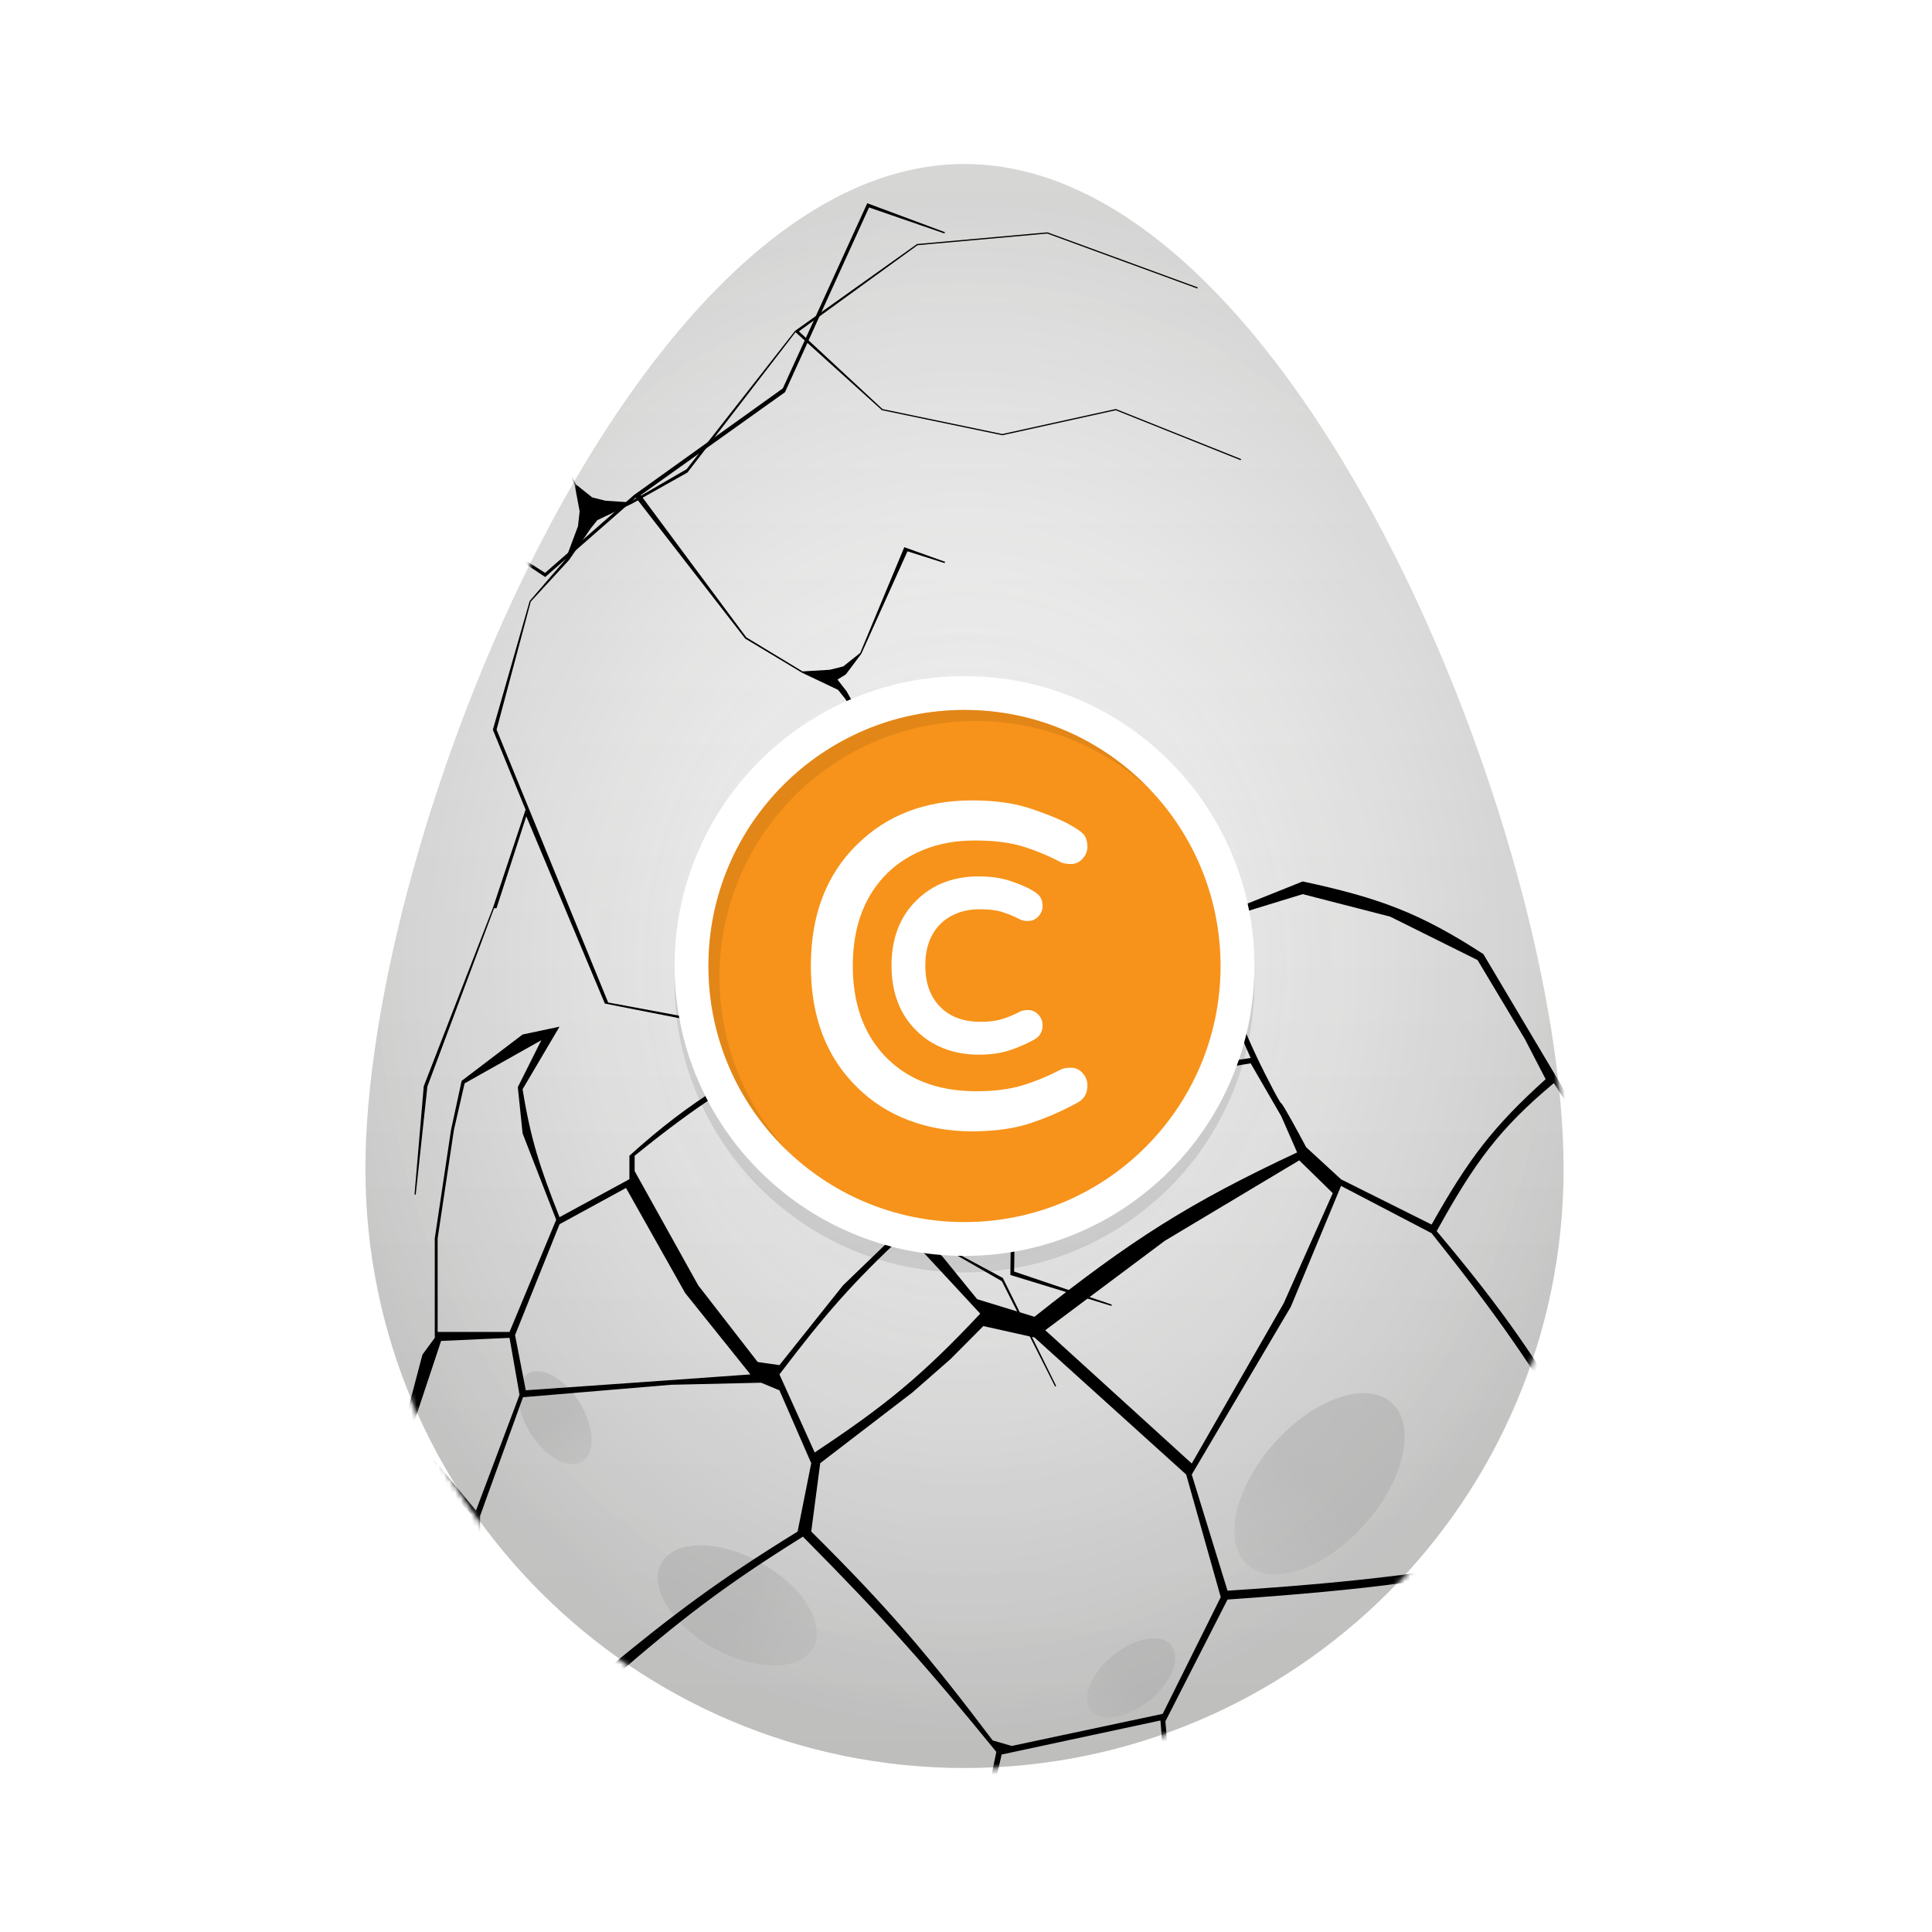
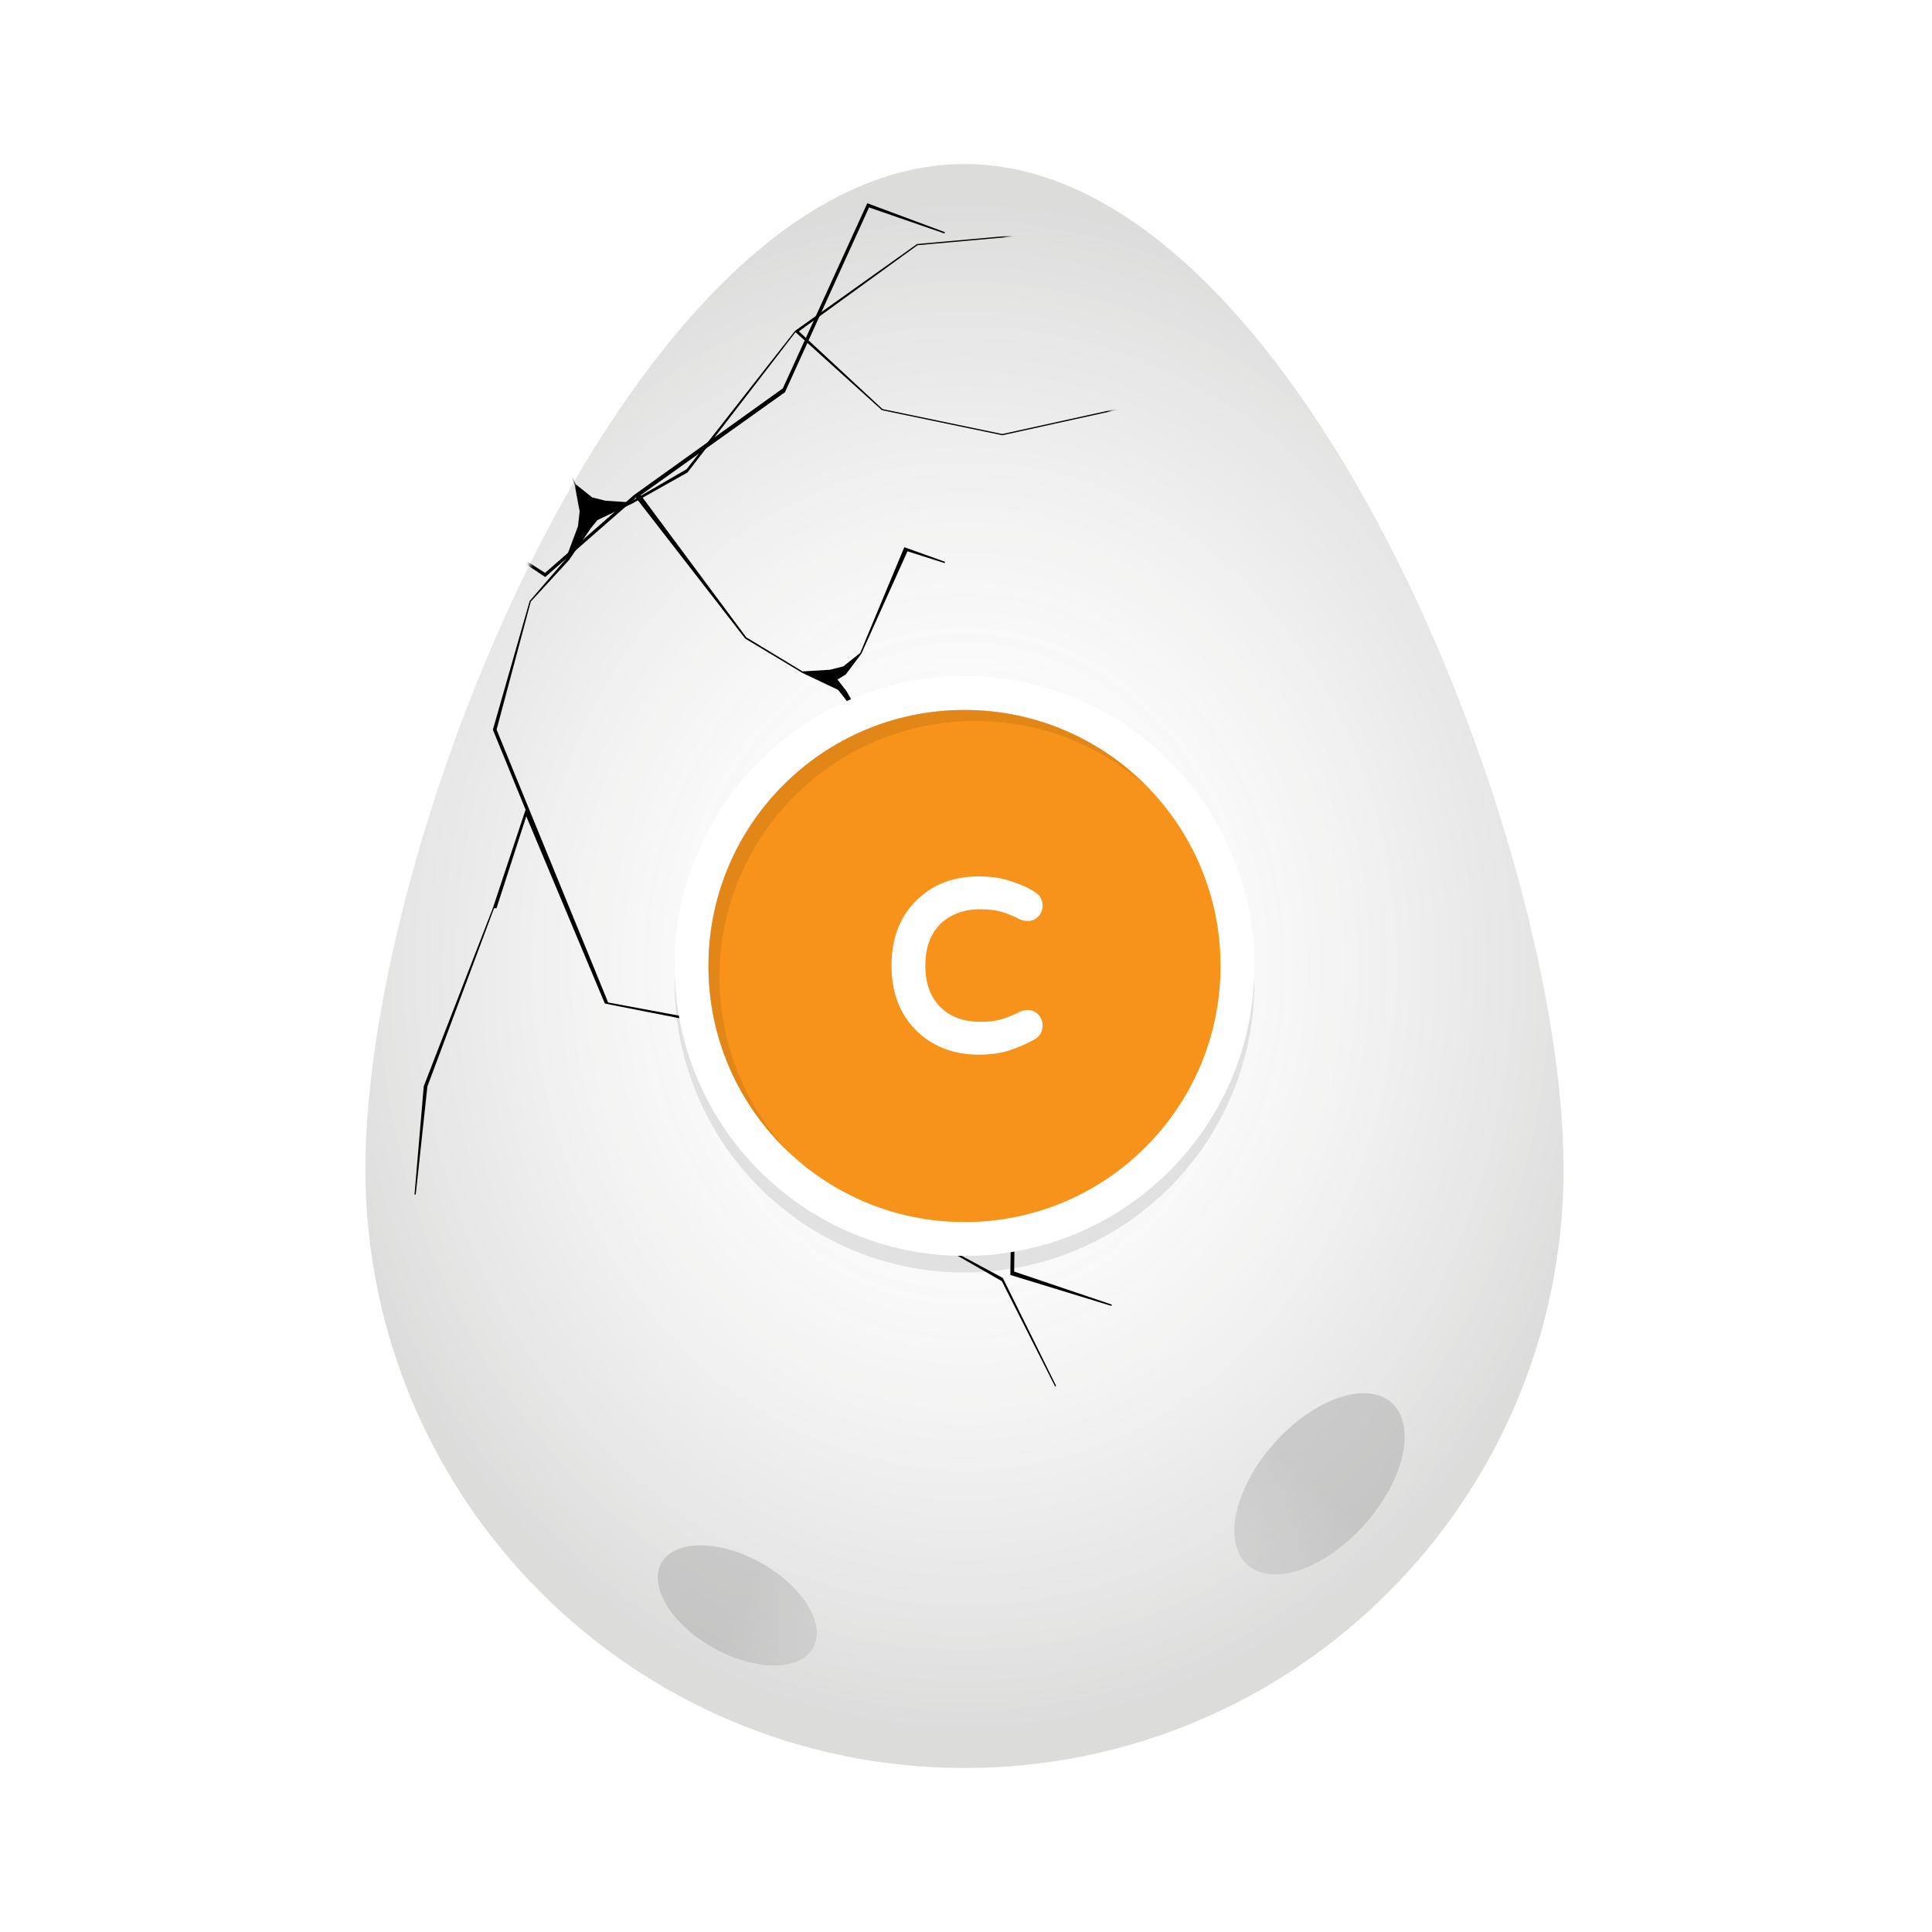
<svg xmlns="http://www.w3.org/2000/svg" width="350" height="350" viewBox="0 0 350 350" fill="none">
  <rect width="350" height="350" fill="white" />
  <g clip-path="url(#clip0_8190_93877)">
-     <path d="M283.259 211.761C283.259 271.701 234.668 320.291 174.729 320.291C114.789 320.291 66.198 271.701 66.198 211.761C66.198 151.822 114.789 29.711 174.729 29.711C234.668 29.711 283.259 151.822 283.259 211.761Z" fill="url(#paint0_linear_8190_93877)" />
    <g style="mix-blend-mode:hard-light">
      <path d="M283.259 211.761C283.259 271.701 234.668 320.291 174.729 320.291C114.789 320.291 66.198 271.701 66.198 211.761C66.198 151.822 114.789 29.711 174.729 29.711C234.668 29.711 283.259 151.822 283.259 211.761Z" fill="url(#paint1_radial_8190_93877)" fill-opacity="0.2" />
    </g>
    <g style="mix-blend-mode:multiply" opacity="0.5">
      <ellipse rx="8.825" ry="15.746" transform="matrix(0.488 -0.873 0.873 0.488 133.565 290.84)" fill="url(#paint2_linear_8190_93877)" />
    </g>
    <g style="mix-blend-mode:multiply" opacity="0.5">
-       <ellipse rx="5.243" ry="9.355" transform="matrix(0.849 -0.528 0.528 0.849 100.527 256.833)" fill="url(#paint3_linear_8190_93877)" />
-     </g>
+       </g>
    <g style="mix-blend-mode:multiply" opacity="0.5">
      <ellipse rx="11.011" ry="19.646" transform="matrix(0.748 0.664 -0.664 0.748 239.038 268.8)" fill="url(#paint4_linear_8190_93877)" />
    </g>
    <g style="mix-blend-mode:multiply" opacity="0.5">
-       <ellipse rx="5.243" ry="9.355" transform="matrix(0.63 0.777 -0.777 0.63 204.918 303.971)" fill="url(#paint5_linear_8190_93877)" />
-     </g>
+       </g>
  </g>
  <mask id="mask0_8190_93877" style="mask-type:alpha" maskUnits="userSpaceOnUse" x="66" y="29" width="218" height="292">
-     <path d="M283.259 211.983C283.259 271.922 234.669 320.513 174.73 320.513C114.791 320.513 66.2 271.922 66.2 211.983C66.2 152.044 114.791 29.934 174.73 29.934C234.669 29.934 283.259 152.044 283.259 211.983Z" fill="black" />
+     <path d="M283.259 211.983C283.259 271.922 234.669 320.513 174.73 320.513C114.791 320.513 66.2 271.922 66.2 211.983C66.2 152.044 114.791 29.934 174.73 29.934Z" fill="black" />
  </mask>
  <g mask="url(#mask0_8190_93877)">
    <g clip-path="url(#clip1_8190_93877)">
      <path fill-rule="evenodd" clip-rule="evenodd" d="M128.36 361.206L123.515 364.906C109.871 341.996 103.368 329.192 93.886 306.272L110.412 304.565C123.427 293.266 131.013 287.4 145.454 278.38C160.216 293.266 167.828 301.824 180.495 317.373L177.789 330.468L187.619 339.862L209.557 340.574L213.262 337.16L211.124 311.829L222.379 289.772C247.569 288.021 261.389 286.278 285.198 281.377L287.763 262.307C278.615 246.529 272.737 237.874 260.272 223.028C267.101 210.682 271.536 204.54 281.489 196.224L292.119 212.512L282.193 195.511L268.72 172.838C257.201 165.371 249.91 162.678 235.997 159.682L220.091 166.057C220.456 176.041 222.106 181.673 226.572 191.661C198.98 195.647 185.828 200.914 164.07 212.508L147.658 187.41C133.679 194.596 125.539 198.96 114.025 209.371V213.621L101.361 220.503C97.793 211.448 96.13 206.357 94.673 197.328L101.361 185.994L94.673 187.41L83.629 195.81L81.702 204.716L78.763 224.348V242.362L76.532 245.398L73.593 256.53L73.087 259.768L58.919 275.666L73.1 260.89L85.359 274.35V288.923L74.416 286.899L63.473 288.316L74.416 287.607L85.359 289.935L89.715 302.686L92.654 306.276C103.099 331.387 109.748 344.416 122.539 366.042H123.52L128.36 361.206ZM228.231 192.633C223.514 182.826 221.767 177.136 220.905 166.612L235.997 161.983L251.837 166.057L267.677 173.929L276.253 188.251L280.01 195.506C270.502 204.073 266.053 209.925 259.348 221.84L242.945 213.648L236.622 207.831C235.267 205.266 232.464 200.087 232.116 199.889C231.769 199.691 229.379 194.97 228.231 192.633ZM100.759 220.969L92.306 241.297H79.282V224.353L82.226 204.72L84.166 196.263L98.066 188.444L93.806 196.95L94.678 205.332L100.759 220.969ZM86.234 273.633L94.123 252.68L92.306 242.366L79.911 242.921L74.42 259.434L86.234 273.633ZM86.969 289.935L90.986 302.686L93.886 304.569L108.472 303.592C122.345 292.108 130.195 286.278 144.495 277.456L146.963 265.07L141.203 251.87L137.886 250.493L121.544 250.867L94.748 253.12L87.862 272.137L86.973 274.64V289.935H86.969ZM101.366 221.779L113.409 215.21L124.114 234.226L135.945 248.988L121.043 250.053L95.25 251.866L93.309 241.86L101.366 221.779ZM126.49 232.854L114.971 212.152V209.375C126.468 200.087 133.565 195.449 147.658 188.444L163.115 214.84L163.617 222.346L152.723 232.854L141.203 247.303L137.261 246.74L126.49 232.854ZM164.07 213.714L164.805 221.722L170.815 227.728L177.015 235.357L187.408 238.547C204.981 224.604 215.339 217.964 234.989 208.772L232.107 202.203L226.572 192.633C201.439 196.646 187.707 201.301 164.07 213.714ZM215.898 265.128L232.552 236.105L241.444 216.151L235.372 210.207L211.018 224.78L189.357 240.98L215.898 265.128ZM165.307 252.244L148.591 265.066L146.963 277.452C161.043 291.426 168.118 299.8 179.831 315.292L183.276 316.295L210.635 310.478L221.151 289.336L214.89 267.13L187.408 242.296L178.141 240.232L172.166 246.238L165.307 252.244ZM141.203 248.988L147.588 263.126C160.361 254.664 167.005 249.248 177.578 237.98L164.07 223.407C154.54 232.286 149.572 237.962 141.203 248.988ZM222.375 288.17L215.898 267.13L233.854 236.712L242.945 214.84L259.348 223.407C271.215 238.292 277.089 246.753 286.509 262.298L284.41 280.545C260.421 284.791 246.887 286.586 222.375 288.17ZM181.459 317.848L178.678 329.979L187.971 338.924L208.73 339.875L212.259 336.35L210.222 311.68L181.459 317.848Z" fill="black" />
    </g>
    <g clip-path="url(#clip2_8190_93877)">
      <path d="M171.009 42.264L157.434 37.582L142.205 71.052L116.074 89.688L135.202 115.464L145.389 121.632L150.328 121.336L152.777 120.724L155.838 118.277L163.823 99.13L171.206 101.777L171.131 102.014L164.399 99.874L156.053 118.404L155.981 118.371L156.04 118.428L153.229 122.176L151.717 123.109L153.375 125.24L157.285 132.252L164.442 140.026L171.299 164.005L165.22 178.873L184.163 197.269L183.723 230.357L201.327 236.308C201.393 236.33 201.428 236.402 201.406 236.468C201.384 236.532 201.315 236.568 201.25 236.548L183.035 230.975L183.475 197.81L165.117 179.123L150.508 214.853C150.482 214.916 150.41 214.947 150.346 214.921C150.283 214.895 150.252 214.823 150.278 214.759L171.037 163.99L163.78 140.151L157.092 132.409L157.156 132.35L157.081 132.397L153.044 126.501L151.822 124.974L145.298 121.871L145.298 121.868L134.994 115.682L115.194 90.162L98.769 104.536L80.475 92.393L70.013 70.97L83.879 42.246C83.909 42.184 83.984 42.158 84.046 42.188C84.108 42.218 84.134 42.292 84.105 42.353L70.728 70.969L80.668 92.223L98.746 103.783L114.84 89.688L141.814 70.362L157.117 36.82L171.094 42.028C171.159 42.052 171.192 42.124 171.168 42.189C171.144 42.253 171.073 42.286 171.009 42.264Z" fill="black" />
    </g>
    <g clip-path="url(#clip3_8190_93877)">
      <path d="M216.98 52.063L189.757 42.09L166.129 44.208L144.03 59.937L124.388 84.996L114.038 90.997L109.67 90.708L107.285 90.113L104.302 87.728L96.113 69.546L89.479 71.655C89.419 71.674 89.386 71.737 89.405 71.797C89.423 71.854 89.483 71.887 89.541 71.873L95.993 70.255L104.107 87.831L105.009 92.633L104.709 95.325L102.466 101.33L95.954 108.88L89.288 132.193L95.213 146.684L89.301 164.457L89.3 164.461L76.767 196.78L75.1 216.313C75.094 216.373 75.138 216.427 75.198 216.433C75.26 216.44 75.314 216.396 75.321 216.335L77.423 196.831L89.507 164.535L89.948 164.531L95.341 147.877L109.574 181.805L142.54 188.289L156.108 202.309L169.602 225.266L181.496 232.096L191.105 251.11C191.133 251.166 191.202 251.187 191.256 251.157C191.308 251.129 191.329 251.064 191.303 251.011L181.667 231.51L169.766 225.115L156.722 202.173L142.651 187.645L110.172 181.61L89.96 132.18L96.152 108.99L103.09 101.455L107.021 95.714L108.212 94.228L114.559 91.209L114.558 91.206L124.536 85.604L144.12 60.178L159.77 74.311L181.583 78.851L202.124 74.324L224.759 83.371L224.841 83.166L202.142 74.095L181.581 78.626L159.874 74.108L144.722 60.028L166.208 44.422L189.727 42.313L216.904 52.27L216.98 52.063Z" fill="black" />
    </g>
  </g>
  <path opacity="0.1" d="M227.243 178.003C227.243 207.005 203.732 230.517 174.729 230.517C145.726 230.517 122.215 207.005 122.215 178.003C122.215 149 145.726 125.488 174.729 125.488C203.732 125.488 227.243 149 227.243 178.003Z" fill="black" />
  <path d="M227.243 175.003C227.243 204.005 203.732 227.517 174.729 227.517C145.726 227.517 122.215 204.005 122.215 175.003C122.215 146 145.726 122.488 174.729 122.488C203.732 122.488 227.243 146 227.243 175.003Z" fill="white" />
  <path d="M221.115 175.003C221.115 200.622 200.347 221.39 174.727 221.39C149.108 221.39 128.34 200.622 128.34 175.003C128.34 149.384 149.108 128.615 174.727 128.615C200.347 128.615 221.115 149.384 221.115 175.003Z" fill="#F7931A" />
  <path opacity="0.5" fill-rule="evenodd" clip-rule="evenodd" d="M208.513 143.217C200.211 135.403 189.028 130.615 176.727 130.615C151.108 130.615 130.34 151.384 130.34 177.003C130.34 189.304 135.128 200.486 142.942 208.789C133.953 200.329 128.34 188.321 128.34 175.003C128.34 149.384 149.108 128.615 174.727 128.615C188.046 128.615 200.053 134.228 208.513 143.217Z" fill="#CE7A15" />
-   <path fill-rule="evenodd" clip-rule="evenodd" d="M192.151 193.763C192.596 193.54 193.222 193.429 194.029 193.429C194.837 193.429 195.532 193.749 196.117 194.389C196.701 195.029 196.994 195.767 196.994 196.602C196.994 198.105 196.381 199.162 195.157 199.775C192.54 201.222 189.743 202.446 186.765 203.448C183.787 204.45 180.225 204.951 176.077 204.951C171.93 204.951 168.076 204.269 164.513 202.906C160.95 201.542 157.861 199.552 155.245 196.936C149.678 191.48 146.895 184.16 146.895 174.976C146.895 165.791 149.678 158.471 155.245 153.016C160.644 147.672 167.602 145 176.119 145C180.238 145 183.787 145.501 186.765 146.503C189.743 147.505 192.026 148.437 193.612 149.3C195.198 150.163 196.159 150.859 196.493 151.388C196.827 151.916 196.994 152.584 196.994 153.392C196.994 154.199 196.701 154.922 196.117 155.562C195.532 156.203 194.837 156.523 194.029 156.523C193.222 156.523 192.596 156.411 192.151 156.189C189.924 155.02 187.642 154.073 185.304 153.35C182.966 152.626 180.058 152.264 176.578 152.264C173.099 152.264 169.954 152.849 167.143 154.018C164.332 155.187 161.98 156.801 160.088 158.861C156.358 162.924 154.493 168.296 154.493 174.976C154.493 181.656 156.358 187.027 160.088 191.091C164.151 195.488 169.746 197.687 176.871 197.687C180.155 197.687 182.966 197.325 185.304 196.602C187.642 195.878 189.924 194.932 192.151 193.763Z" fill="white" />
  <path fill-rule="evenodd" clip-rule="evenodd" d="M185.295 184.309C185.518 184.198 185.831 184.142 186.234 184.142C186.638 184.142 186.986 184.302 187.278 184.622C187.57 184.942 187.716 185.311 187.716 185.729C187.716 186.48 187.41 187.009 186.798 187.315C185.49 188.039 184.091 188.651 182.602 189.152C181.113 189.653 179.332 189.903 177.258 189.903C175.185 189.903 173.257 189.562 171.476 188.881C169.695 188.199 168.15 187.204 166.842 185.896C164.059 183.168 162.667 179.508 162.667 174.916C162.667 170.323 164.059 166.663 166.842 163.936C169.542 161.264 173.021 159.928 177.279 159.928C179.339 159.928 181.113 160.178 182.602 160.679C184.091 161.18 185.232 161.646 186.025 162.078C186.819 162.509 187.299 162.857 187.466 163.122C187.633 163.386 187.716 163.72 187.716 164.123C187.716 164.527 187.57 164.889 187.278 165.209C186.986 165.529 186.638 165.689 186.234 165.689C185.831 165.689 185.518 165.633 185.295 165.522C184.182 164.938 183.04 164.464 181.871 164.103C180.702 163.741 179.248 163.56 177.509 163.56C175.769 163.56 174.197 163.852 172.791 164.437C171.386 165.021 170.21 165.828 169.263 166.858C167.399 168.89 166.466 171.576 166.466 174.916C166.466 178.256 167.399 180.941 169.263 182.973C171.295 185.172 174.092 186.271 177.655 186.271C179.297 186.271 180.702 186.09 181.871 185.729C183.04 185.367 184.182 184.894 185.295 184.309Z" fill="white" />
  <path fill-rule="evenodd" clip-rule="evenodd" d="M177.279 161.087C173.286 161.087 170.113 162.329 167.658 164.759L167.654 164.763L167.654 164.763C165.132 167.234 163.827 170.574 163.827 174.915C163.827 179.256 165.132 182.596 167.654 185.067L167.662 185.075L167.662 185.075C168.851 186.264 170.257 187.172 171.891 187.797C173.528 188.424 175.314 188.743 177.258 188.743C179.244 188.743 180.894 188.503 182.232 188.052C183.658 187.573 184.993 186.988 186.236 186.3L186.258 186.288L186.279 186.277C186.408 186.213 186.457 186.152 186.483 186.107C186.513 186.056 186.557 185.946 186.557 185.728C186.557 185.612 186.527 185.519 186.422 185.404C186.331 185.304 186.286 185.301 186.234 185.301C186.083 185.301 185.974 185.312 185.9 185.325C185.847 185.334 185.821 185.344 185.813 185.346C184.645 185.958 183.446 186.455 182.214 186.836C180.904 187.242 179.376 187.43 177.655 187.43C173.836 187.43 170.704 186.241 168.412 183.76L168.409 183.757C166.308 181.468 165.306 178.481 165.306 174.915C165.306 171.349 166.308 168.362 168.409 166.073L168.409 166.073C169.479 164.909 170.799 164.009 172.346 163.365C173.911 162.714 175.638 162.4 177.509 162.4C179.32 162.4 180.898 162.587 182.214 162.994C183.446 163.375 184.645 163.872 185.813 164.484C185.821 164.487 185.847 164.496 185.9 164.505C185.974 164.518 186.083 164.529 186.234 164.529C186.286 164.529 186.331 164.526 186.422 164.427C186.534 164.303 186.557 164.215 186.557 164.123C186.557 163.914 186.52 163.808 186.497 163.761C186.481 163.746 186.426 163.692 186.3 163.601C186.115 163.467 185.844 163.299 185.471 163.096C184.765 162.712 183.697 162.271 182.232 161.778C180.893 161.327 179.25 161.087 177.279 161.087ZM166.028 163.109C168.972 160.197 172.757 158.768 177.279 158.768C179.428 158.768 181.333 159.028 182.972 159.58C184.485 160.089 185.7 160.58 186.58 161.059C187 161.287 187.366 161.509 187.661 161.723C187.933 161.92 188.242 162.178 188.446 162.502C188.76 162.998 188.876 163.563 188.876 164.123C188.876 164.838 188.606 165.474 188.134 165.99C187.641 166.531 186.99 166.848 186.234 166.848C185.75 166.848 185.23 166.786 184.776 166.559L184.766 166.554L184.756 166.548C183.704 165.996 182.628 165.55 181.529 165.21C180.507 164.894 179.177 164.719 177.509 164.719C175.9 164.719 174.482 164.989 173.236 165.507C171.973 166.033 170.94 166.747 170.118 167.642M166.028 163.109C162.984 166.093 161.507 170.072 161.507 174.915C161.507 179.757 162.983 183.735 166.026 186.719C167.452 188.144 169.135 189.226 171.061 189.963C172.986 190.7 175.055 191.063 177.258 191.063C179.42 191.063 181.332 190.802 182.972 190.251C184.517 189.731 185.973 189.094 187.34 188.34C187.814 188.098 188.215 187.745 188.49 187.269C188.767 186.792 188.876 186.261 188.876 185.728C188.876 185.009 188.614 184.365 188.134 183.84C187.641 183.299 186.99 182.982 186.234 182.982C185.75 182.982 185.23 183.045 184.776 183.271L184.766 183.276L184.756 183.282C183.704 183.834 182.628 184.28 181.529 184.62C180.501 184.938 179.218 185.111 177.655 185.111C174.35 185.111 171.887 184.102 170.116 182.187C168.488 180.413 167.626 178.028 167.626 174.915C167.626 171.801 168.489 169.417 170.117 167.642" fill="white" />
  <defs>
    <linearGradient id="paint0_linear_8190_93877" x1="174.729" y1="29.711" x2="174.729" y2="320.291" gradientUnits="userSpaceOnUse">
      <stop stop-color="#F7F7F7" />
      <stop offset="1" stop-color="#DADADA" />
    </linearGradient>
    <radialGradient id="paint1_radial_8190_93877" cx="0" cy="0" r="1" gradientUnits="userSpaceOnUse" gradientTransform="translate(174.729 175.001) rotate(90) scale(138.288 118.712)">
      <stop stop-color="white" stop-opacity="0" />
      <stop offset="1" stop-color="#524F4D" />
    </radialGradient>
    <linearGradient id="paint2_linear_8190_93877" x1="8.825" y1="0" x2="8.825" y2="31.493" gradientUnits="userSpaceOnUse">
      <stop stop-color="#ABABAB" />
      <stop offset="1" stop-color="#B7B7B7" stop-opacity="0.52" />
    </linearGradient>
    <linearGradient id="paint3_linear_8190_93877" x1="5.243" y1="0" x2="5.243" y2="18.71" gradientUnits="userSpaceOnUse">
      <stop stop-color="#ABABAB" />
      <stop offset="1" stop-color="#B7B7B7" stop-opacity="0.52" />
    </linearGradient>
    <linearGradient id="paint4_linear_8190_93877" x1="11.011" y1="0" x2="11.011" y2="39.292" gradientUnits="userSpaceOnUse">
      <stop stop-color="#ABABAB" />
      <stop offset="1" stop-color="#B7B7B7" stop-opacity="0.52" />
    </linearGradient>
    <linearGradient id="paint5_linear_8190_93877" x1="5.243" y1="0" x2="5.243" y2="18.71" gradientUnits="userSpaceOnUse">
      <stop stop-color="#ABABAB" />
      <stop offset="1" stop-color="#B7B7B7" stop-opacity="0.52" />
    </linearGradient>
    <clipPath id="clip0_8190_93877">
      <rect width="218" height="292" fill="white" transform="translate(66 29)" />
    </clipPath>
    <clipPath id="clip1_8190_93877">
-       <rect width="233.2" height="206.36" fill="white" transform="translate(58.919 159.682)" />
-     </clipPath>
+       </clipPath>
    <clipPath id="clip2_8190_93877">
      <rect width="132" height="200.2" fill="white" transform="matrix(-1 0 0 1 201.655 36.48)" />
    </clipPath>
    <clipPath id="clip3_8190_93877">
      <rect width="150.48" height="209.88" fill="white" transform="translate(74.759 41.762)" />
    </clipPath>
  </defs>
</svg>